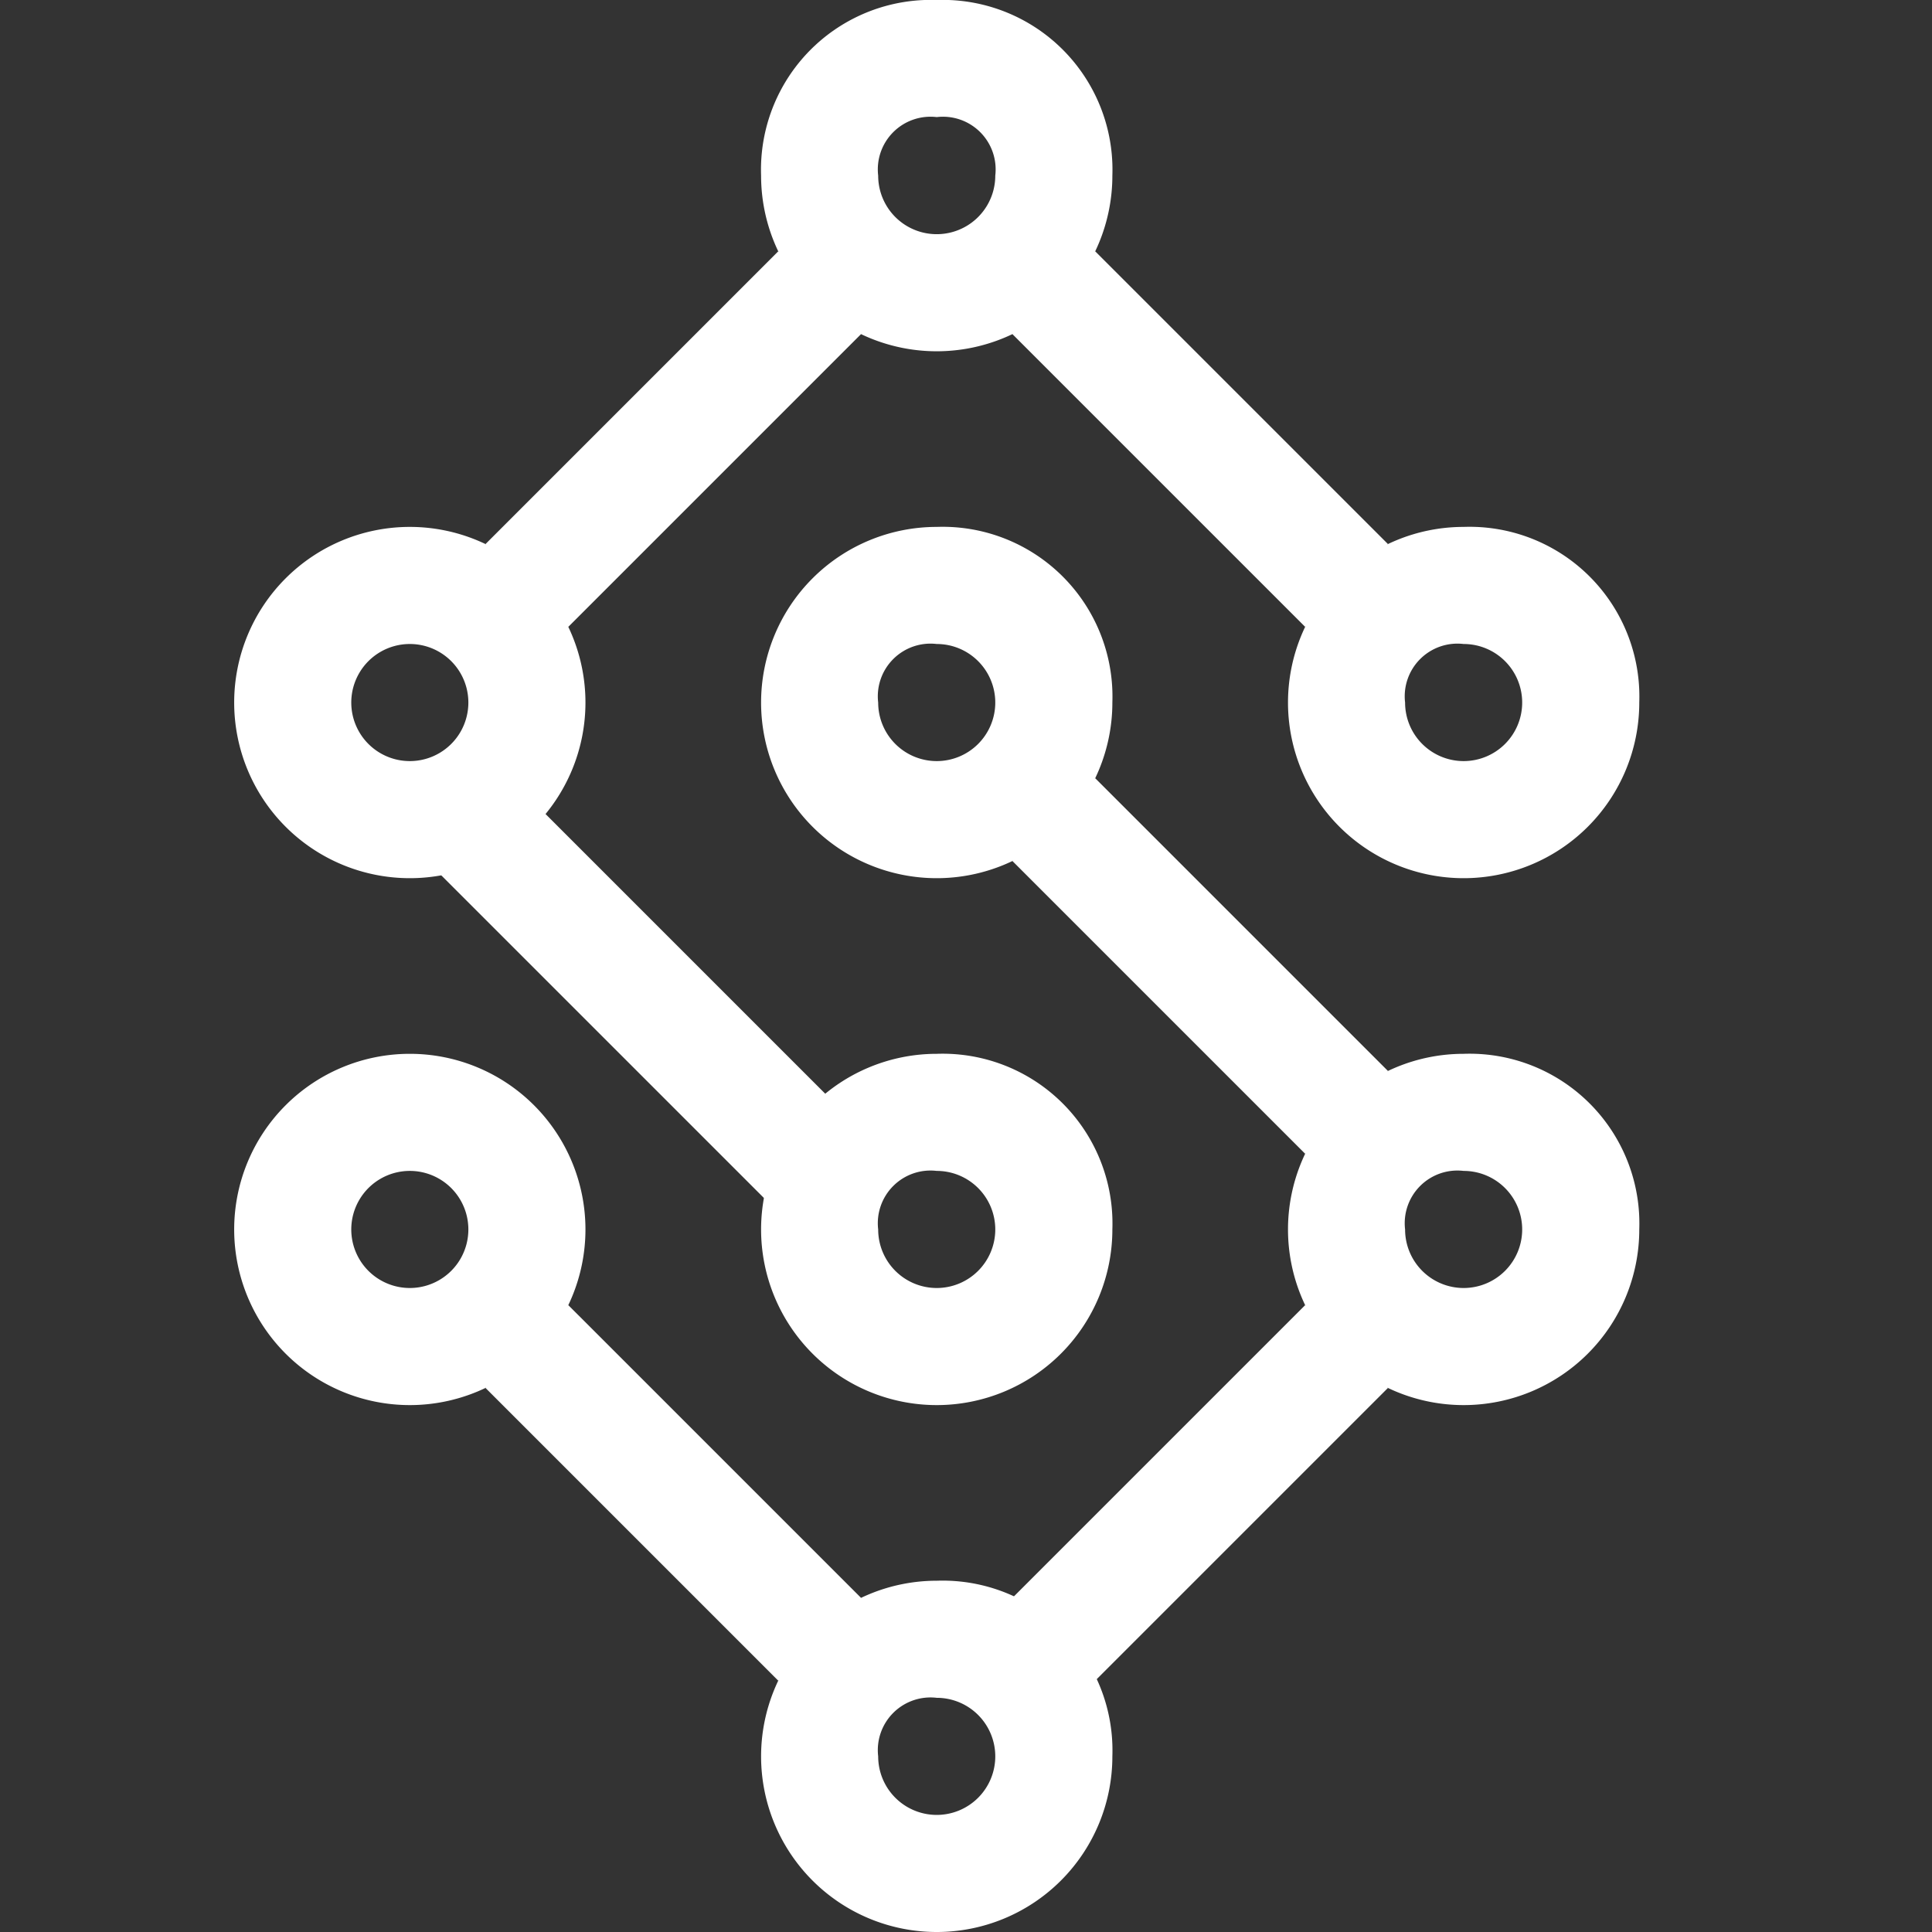
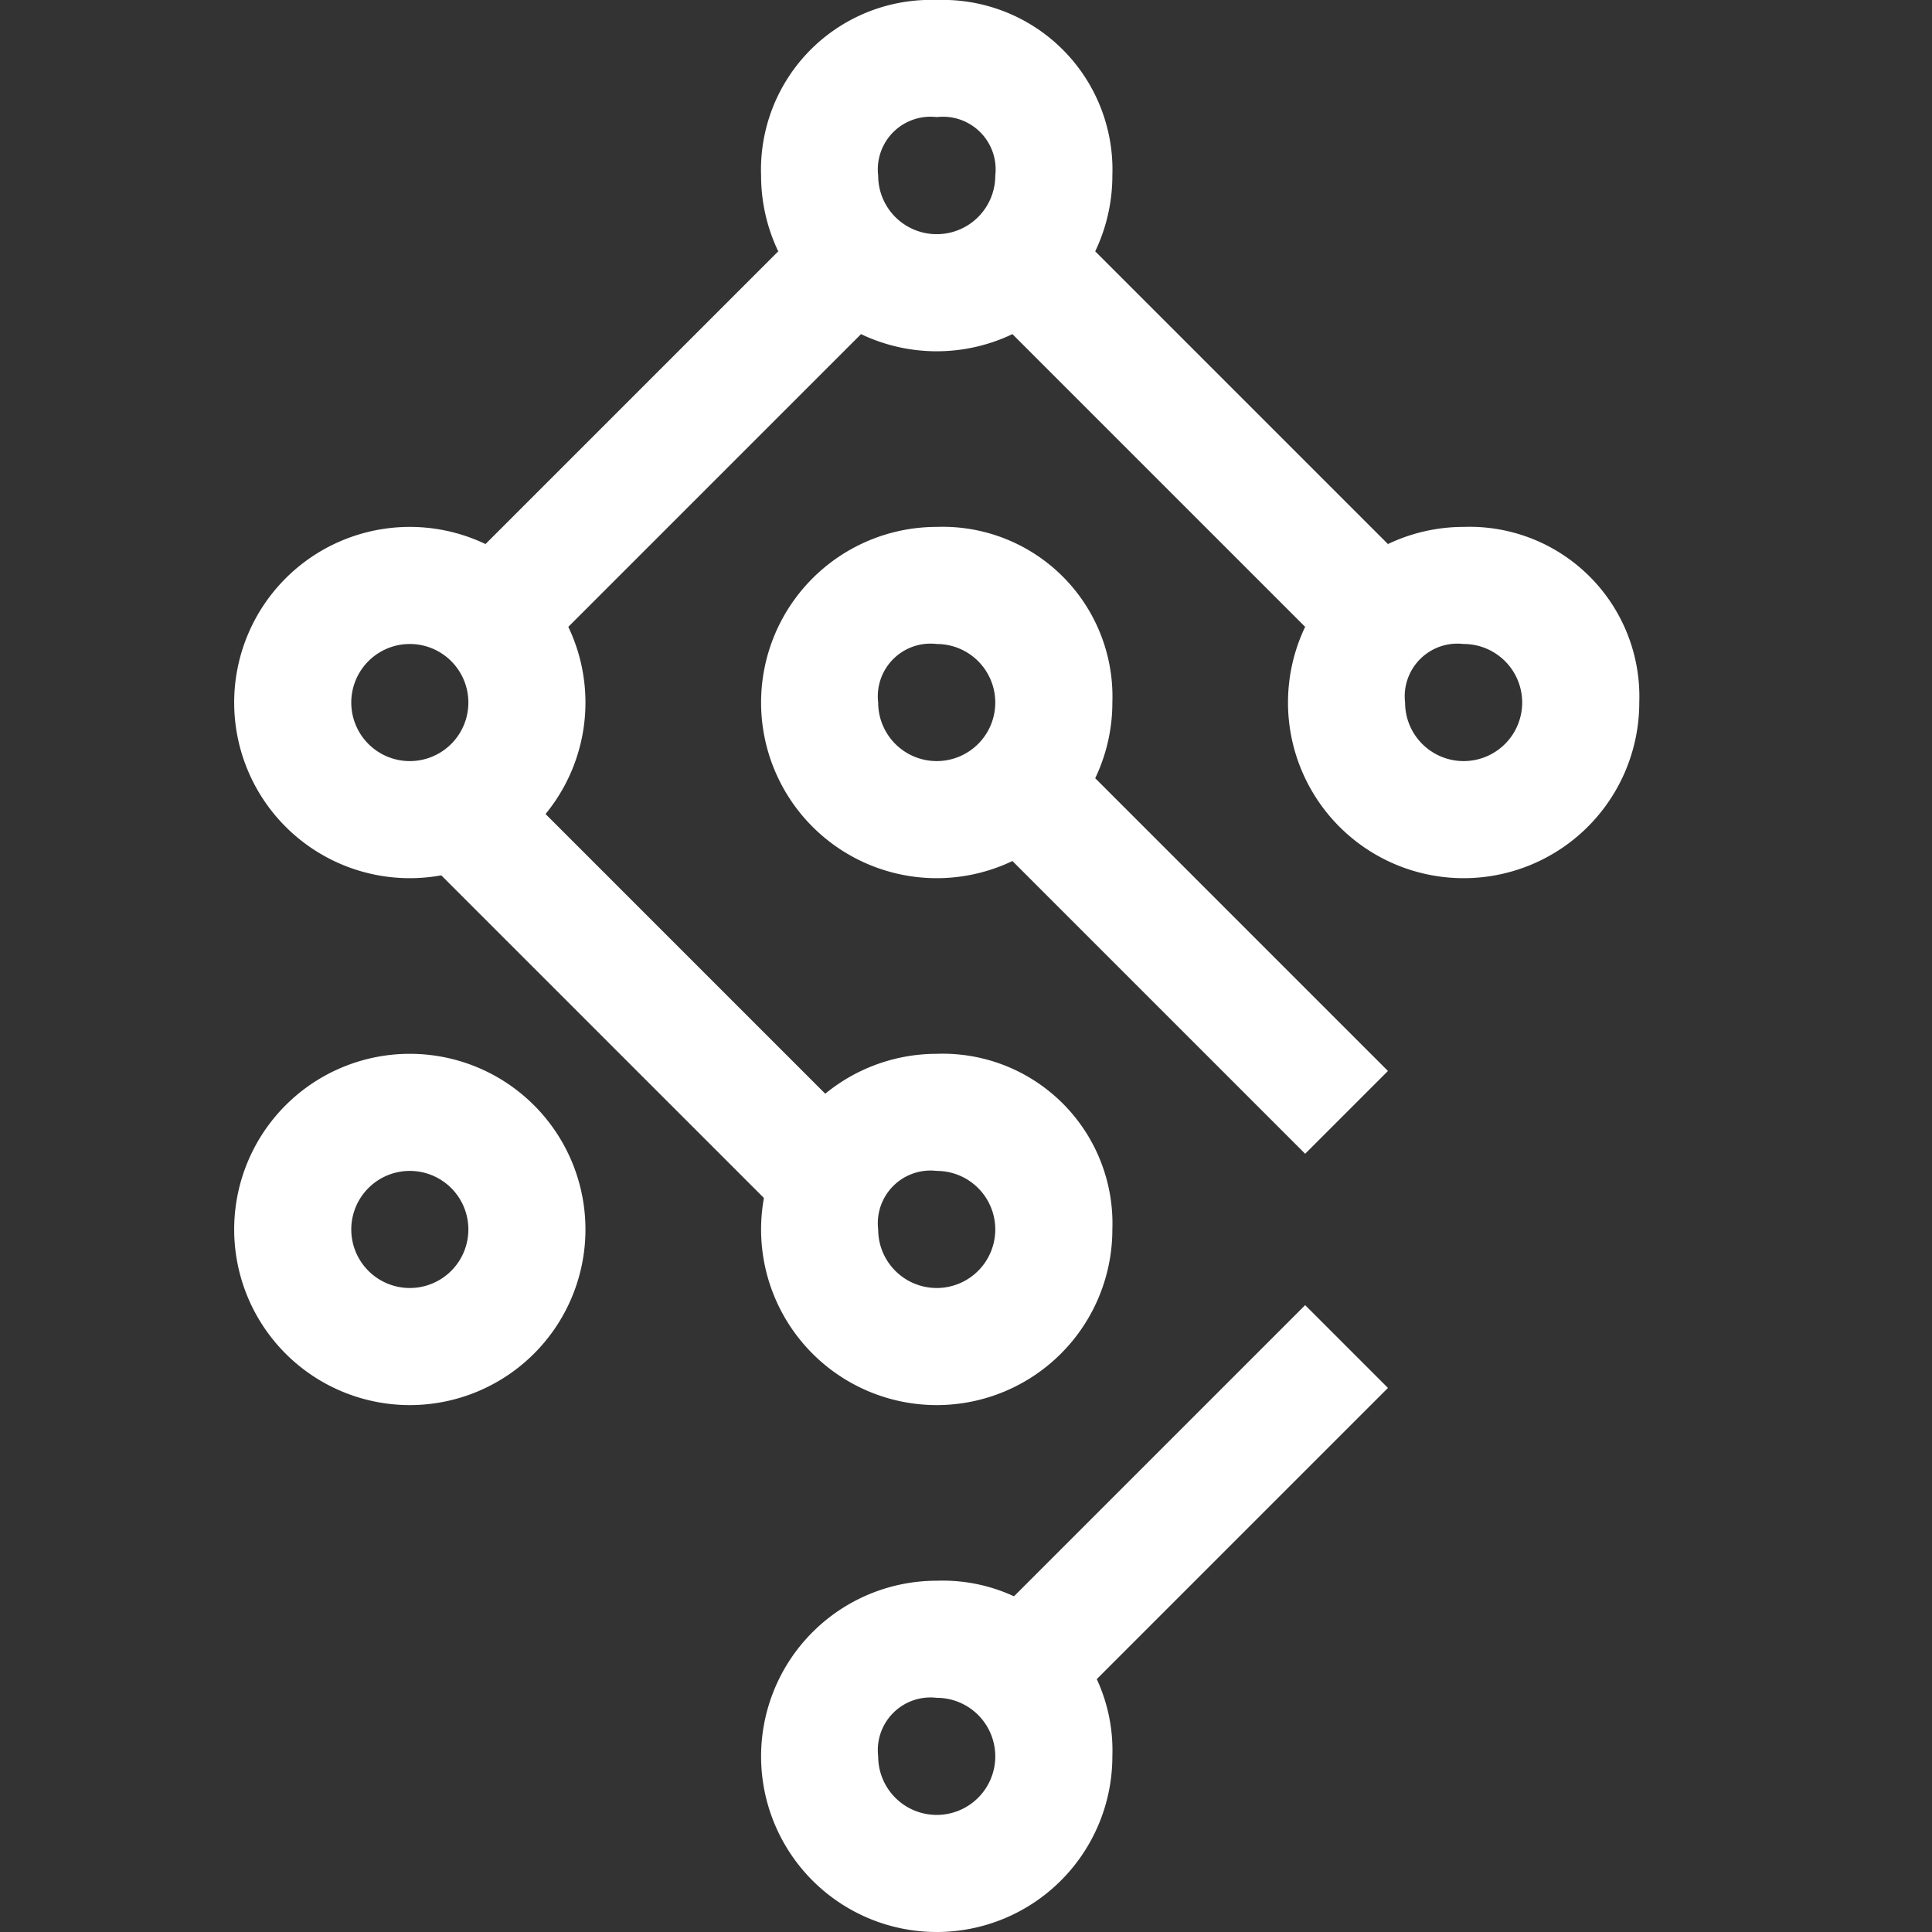
<svg xmlns="http://www.w3.org/2000/svg" width="33" height="33" viewBox="0 0 33 33">
  <rect x="0" y="0" width="33" height="33" fill="#333333" stroke="none" />
  <title>Features-193v3-33x33</title>
  <g id="Layer_2" data-name="Layer 2">
    <g id="Features">
      <rect width="33" height="33" fill="none" />
      <path d="M16,2a.9.9,0,0,1,1,1,1,1,0,0,1-2,0,.9.9,0,0,1,1-1m0-2a2.9,2.9,0,0,0-3,3,3,3,0,0,0,6,0,2.9,2.9,0,0,0-3-3Z" fill="#ffffff" />
      <path d="M25,11a1,1,0,1,1-1,1,.9.9,0,0,1,1-1m0-2a3,3,0,1,0,3,3,2.9,2.9,0,0,0-3-3Z" fill="#ffffff" />
      <path d="M16,20a1,1,0,1,1-1,1,.9.9,0,0,1,1-1m0-2a3,3,0,1,0,3,3,2.9,2.9,0,0,0-3-3Z" fill="#ffffff" />
      <path d="M7,11a1,1,0,0,1,0,2,1,1,0,0,1,0-2M7,9a3,3,0,0,0,0,6A3,3,0,0,0,7,9Z" fill="#ffffff" />
      <line x1="9" y1="10" x2="14" y2="5" fill="none" stroke="#ffffff" stroke-miterlimit="10" stroke-width="2" />
      <line x1="18" y1="5" x2="23" y2="10" fill="none" stroke="#ffffff" stroke-miterlimit="10" stroke-width="2" />
      <line x1="8" y1="14" x2="14" y2="20" fill="none" stroke="#ffffff" stroke-miterlimit="10" stroke-width="2" />
      <path d="M16,29a1,1,0,1,1-1,1,.9.9,0,0,1,1-1m0-2a3,3,0,1,0,3,3,2.9,2.9,0,0,0-3-3Z" fill="#ffffff" />
      <path d="M7,20a1,1,0,0,1,0,2,1,1,0,0,1,0-2m0-2a3,3,0,0,0,0,6,3,3,0,0,0,0-6Z" fill="#ffffff" />
      <path d="M16,11a1,1,0,1,1-1,1,.9.9,0,0,1,1-1m0-2a3,3,0,1,0,3,3,2.9,2.9,0,0,0-3-3Z" fill="#ffffff" />
-       <path d="M25,20a1,1,0,1,1-1,1,.9.9,0,0,1,1-1m0-2a3,3,0,1,0,3,3,2.9,2.9,0,0,0-3-3Z" fill="#ffffff" />
      <line x1="23" y1="23" x2="18" y2="28" fill="none" stroke="#ffffff" stroke-miterlimit="10" stroke-width="2" />
-       <line x1="14" y1="28" x2="9" y2="23" fill="none" stroke="#ffffff" stroke-miterlimit="10" stroke-width="2" />
      <line x1="23" y1="19" x2="18" y2="14" fill="none" stroke="#ffffff" stroke-miterlimit="10" stroke-width="2" />
    </g>
  </g>
</svg>